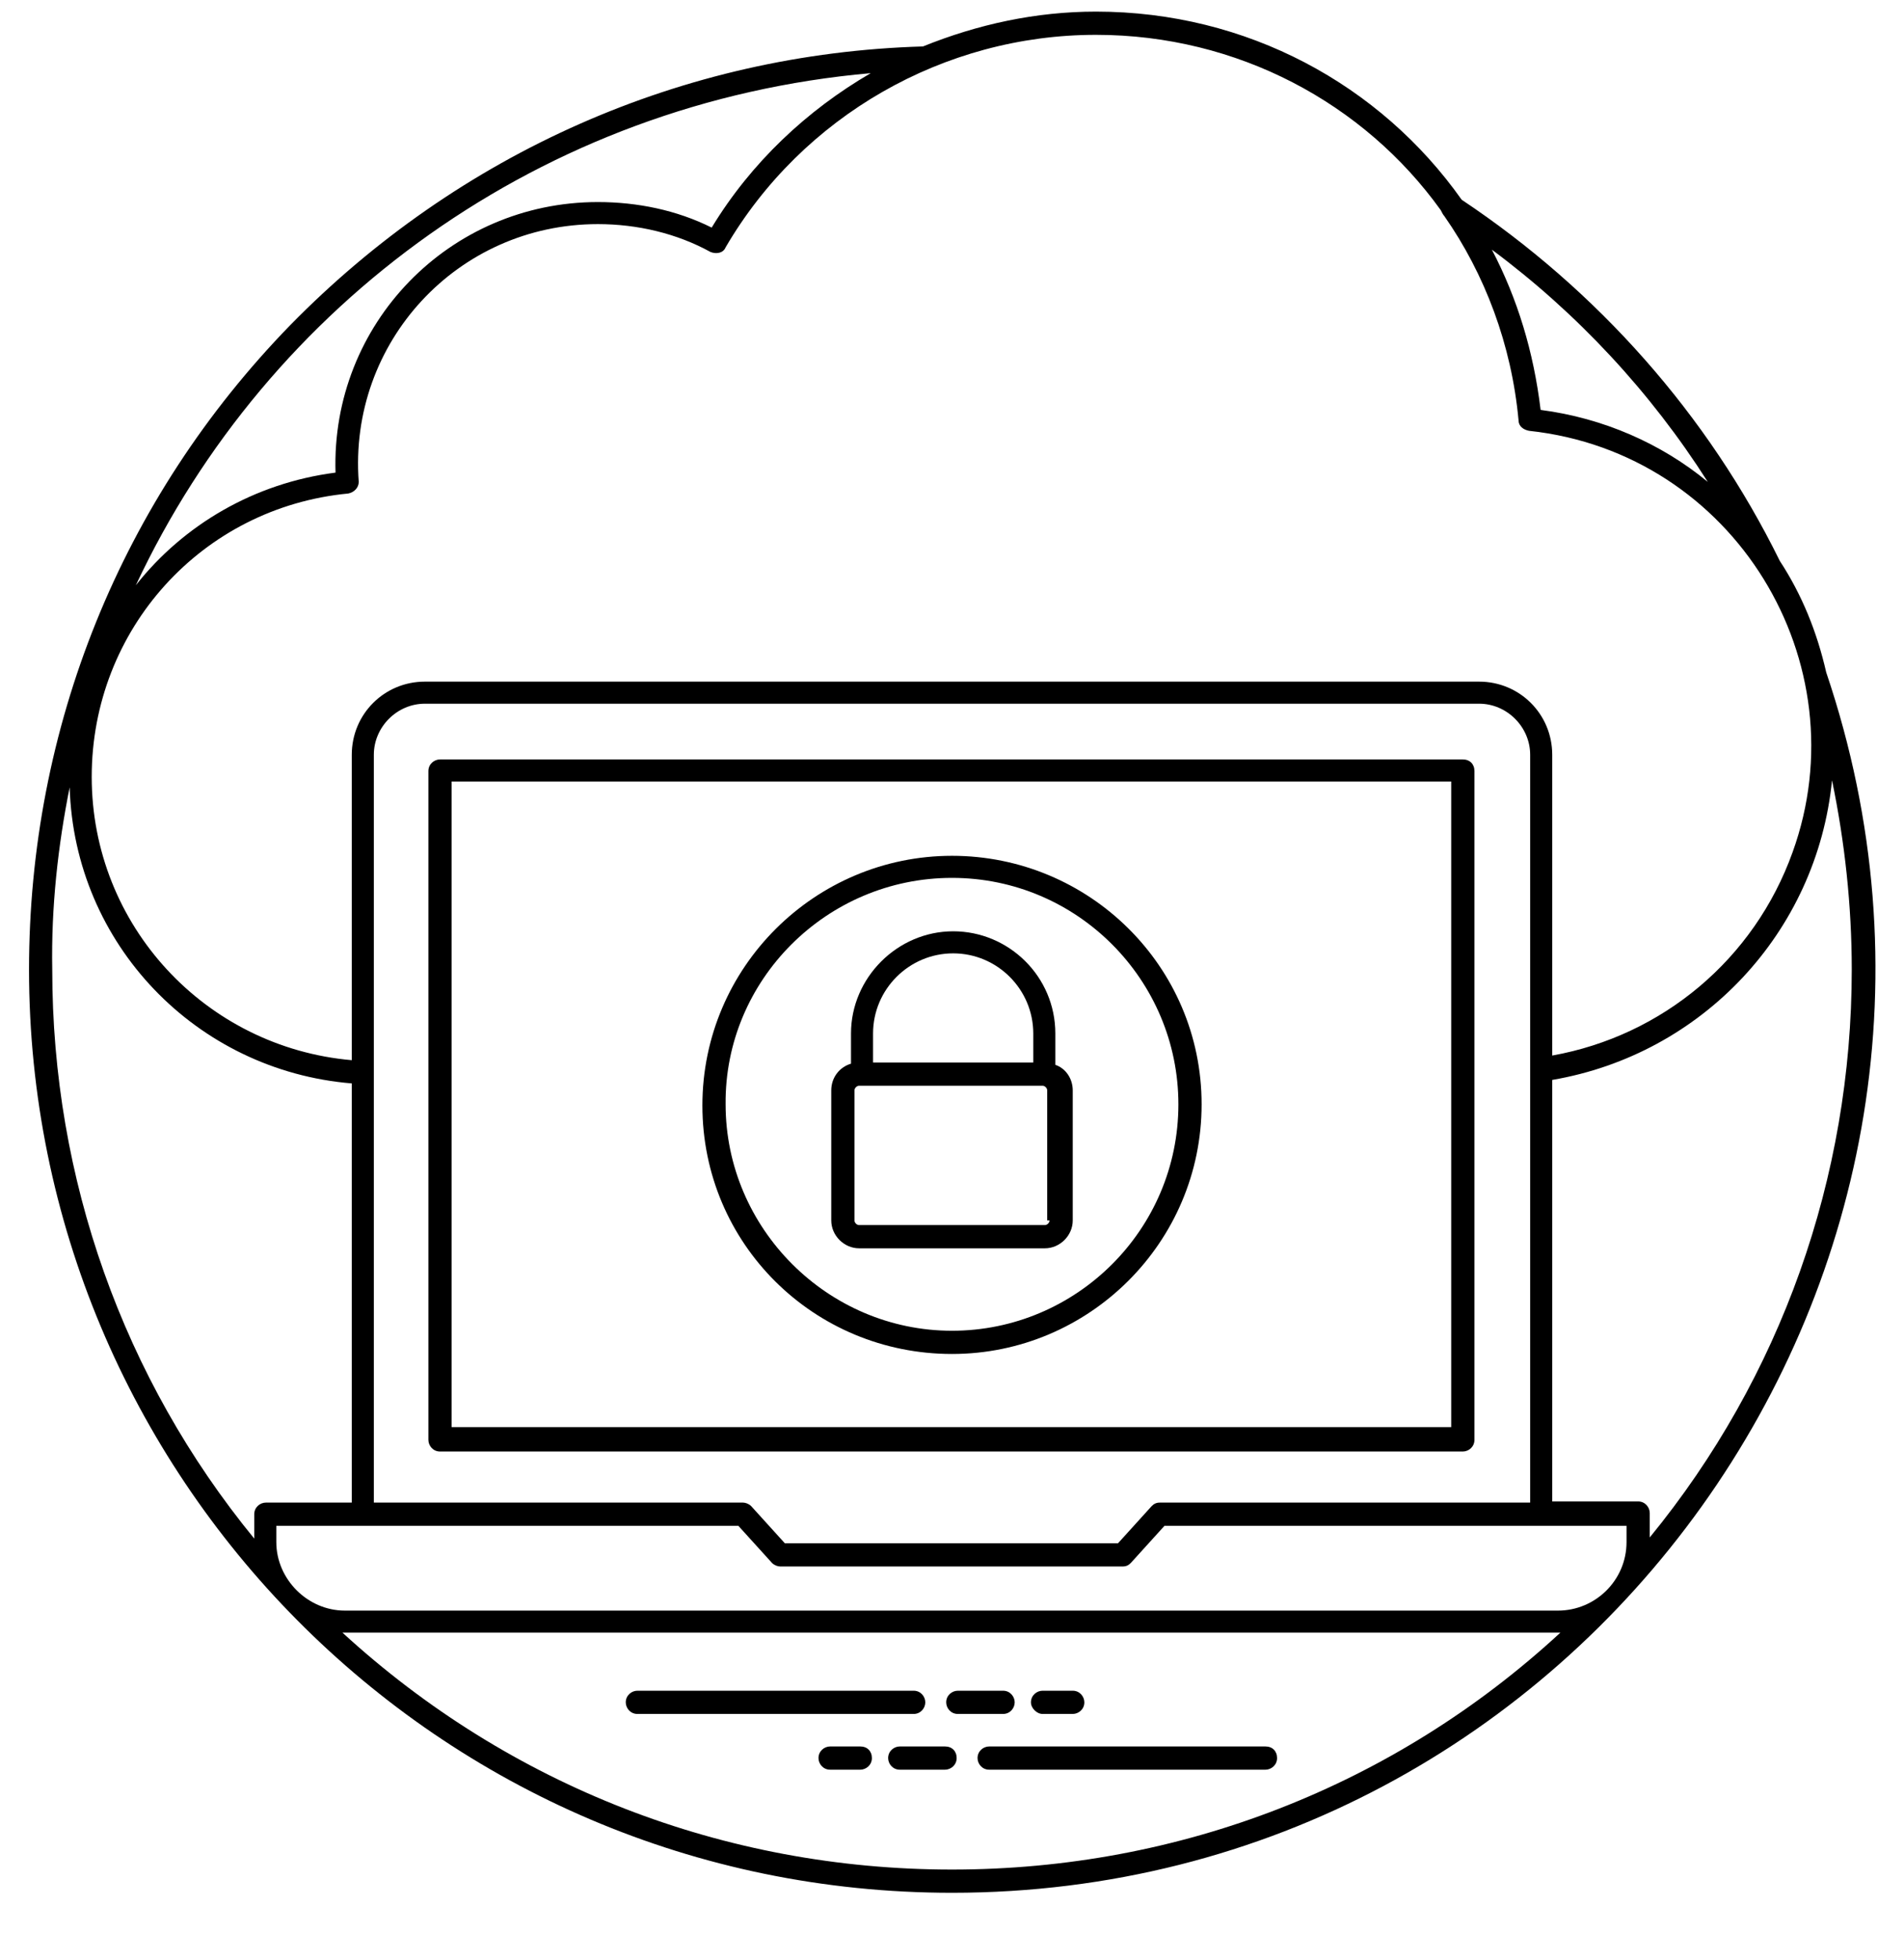
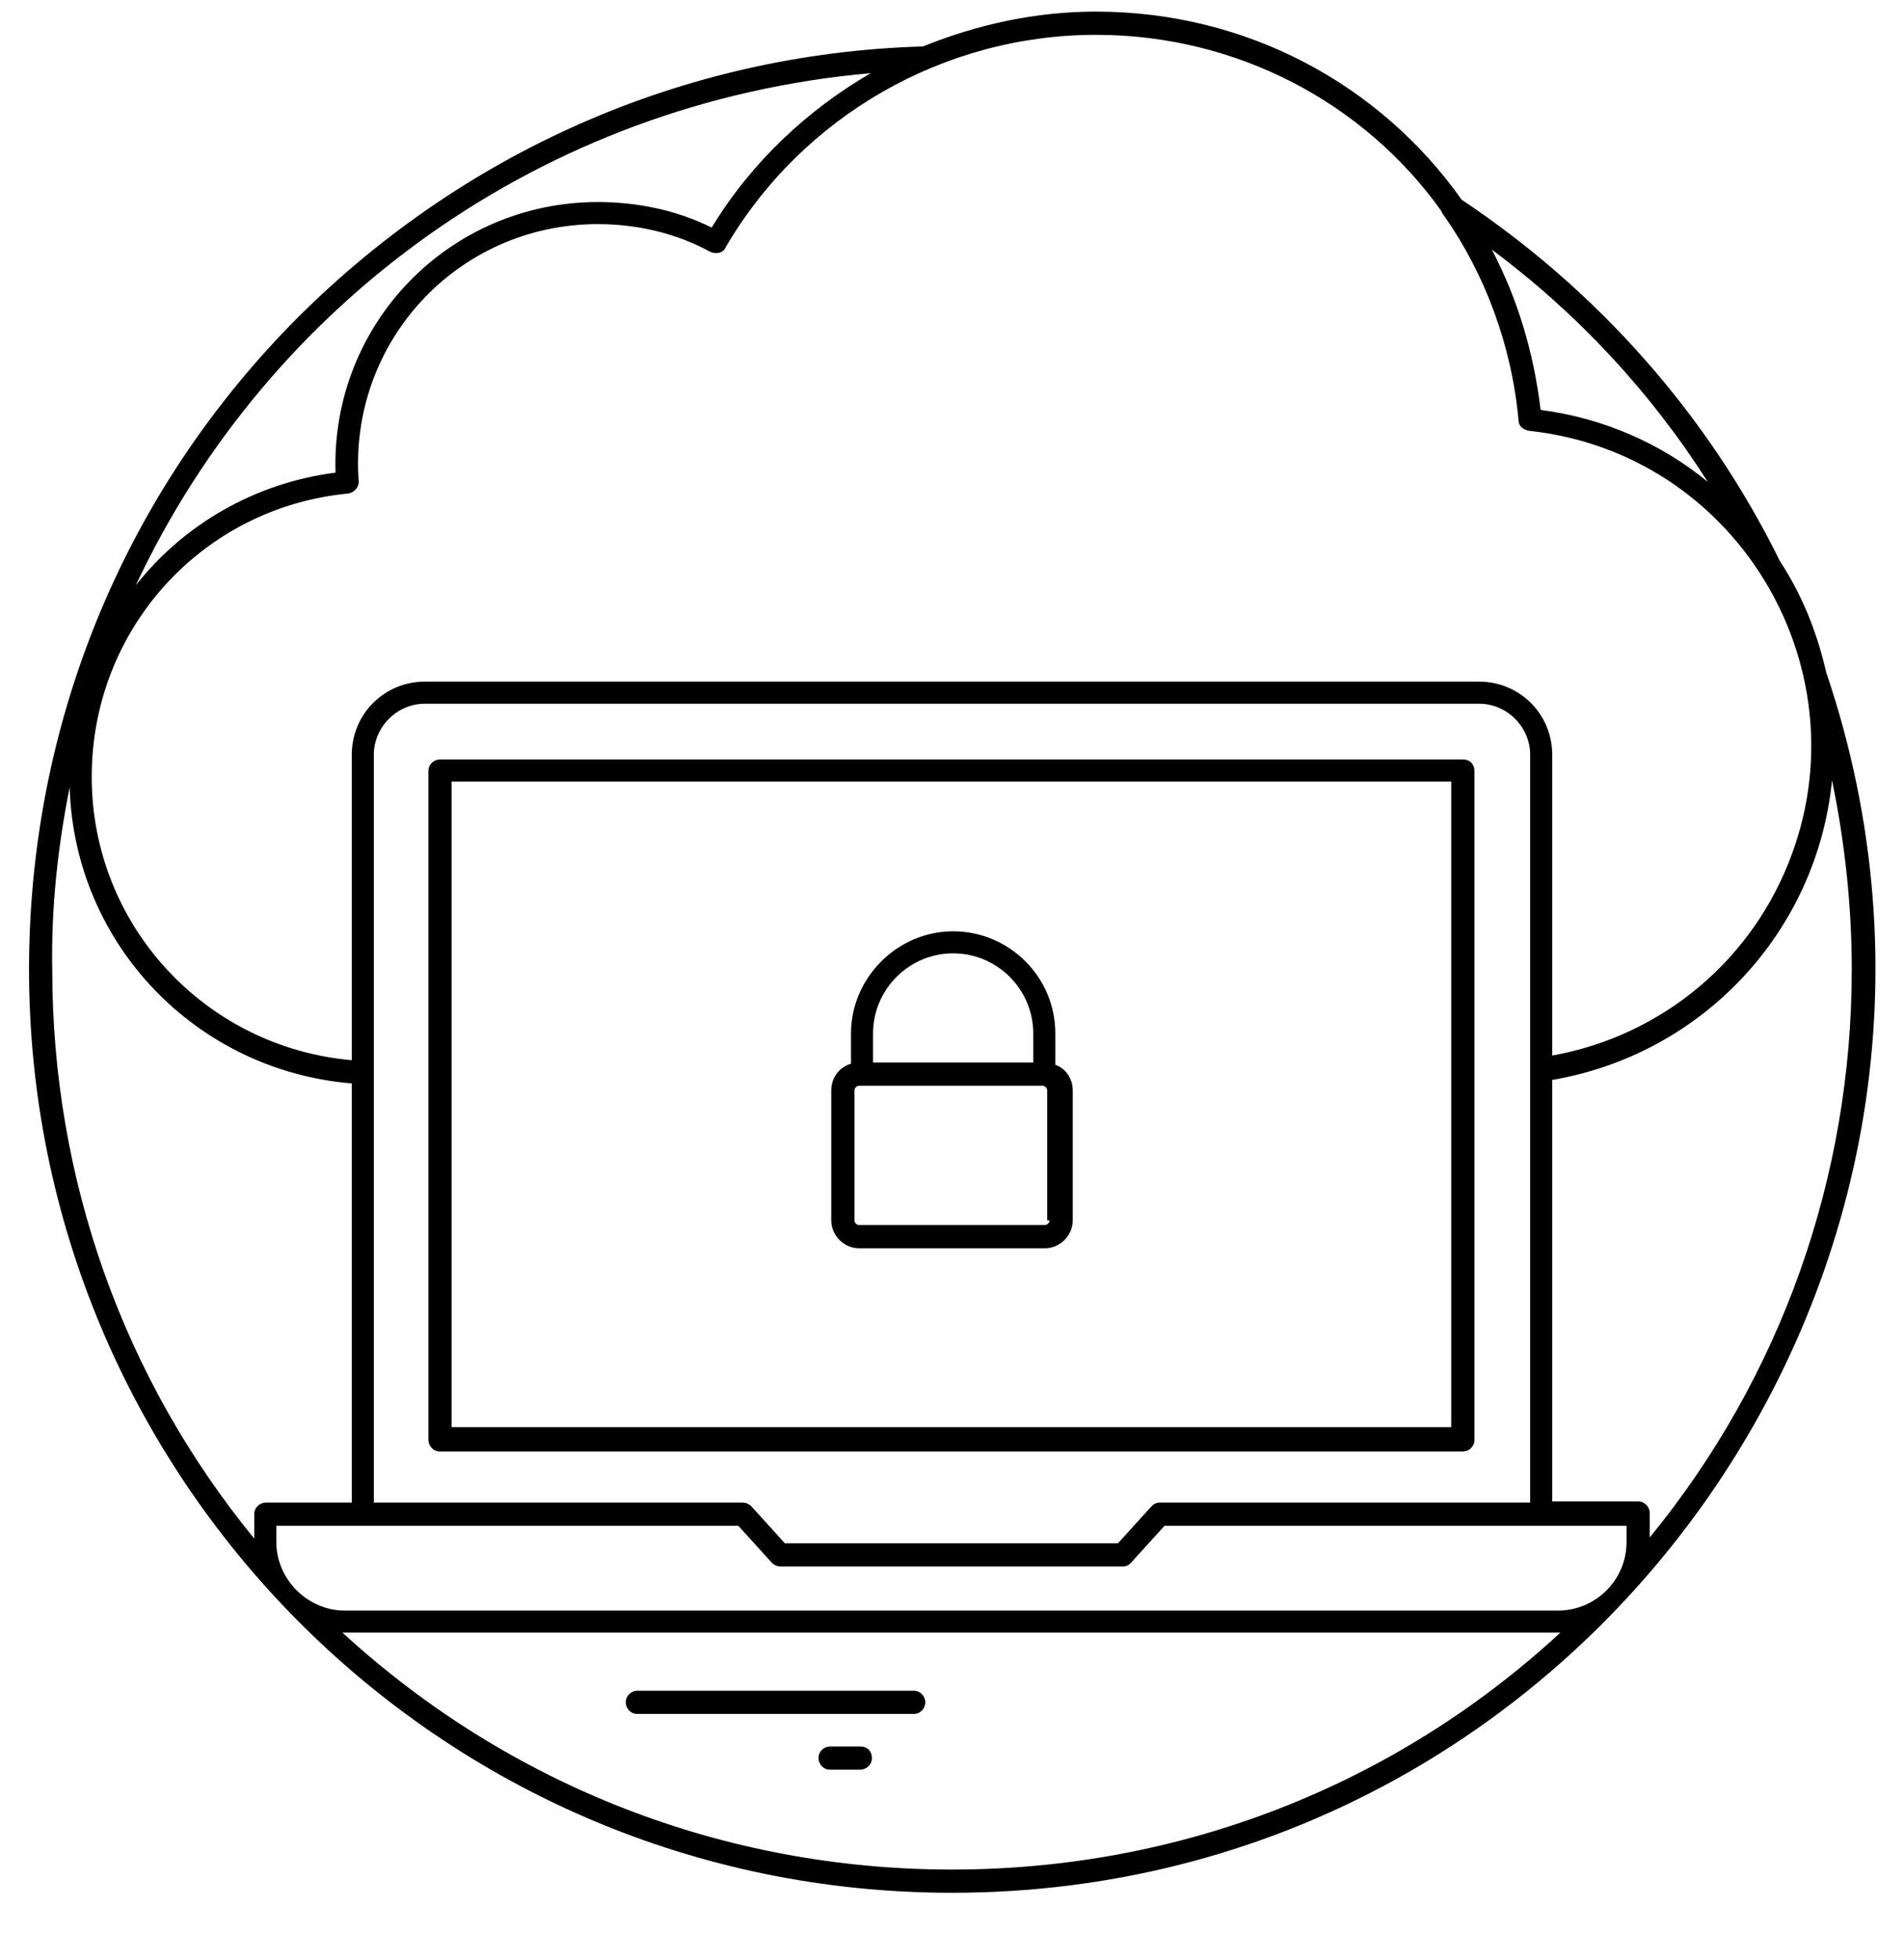
<svg xmlns="http://www.w3.org/2000/svg" version="1.1" id="Layer_1" x="0px" y="0px" viewBox="0 0 164 168.8" style="enable-background:new 0 0 164 168.8;" xml:space="preserve">
  <g>
    <g>
      <path d="M79.7,146.6c0-0.5-0.4-1-1-1H54.9c-0.5,0-1,0.4-1,1c0,0.5,0.4,1,1,1h23.8C79.3,147.6,79.7,147.1,79.7,146.6z" />
    </g>
    <g>
-       <path d="M87.4,146.6c0-0.5-0.4-1-1-1h-3.9c-0.5,0-1,0.4-1,1c0,0.5,0.4,1,1,1h3.9C87,147.6,87.4,147.1,87.4,146.6z" />
-     </g>
+       </g>
    <g>
-       <path d="M89.8,147.6h2.6c0.5,0,1-0.4,1-1c0-0.5-0.4-1-1-1h-2.6c-0.5,0-1,0.4-1,1C88.8,147.1,89.3,147.6,89.8,147.6z" />
-     </g>
+       </g>
    <g>
-       <path d="M109,150.4H85.2c-0.5,0-1,0.4-1,1c0,0.5,0.4,1,1,1H109c0.5,0,1-0.4,1-1C110,150.8,109.6,150.4,109,150.4z" />
-     </g>
+       </g>
    <g>
-       <path d="M81.4,150.4h-3.9c-0.5,0-1,0.4-1,1c0,0.5,0.4,1,1,1h3.9c0.5,0,1-0.4,1-1C82.4,150.8,82,150.4,81.4,150.4z" />
-     </g>
+       </g>
    <g>
      <path d="M74.1,150.4h-2.6c-0.5,0-1,0.4-1,1c0,0.5,0.4,1,1,1h2.6c0.5,0,1-0.4,1-1C75.1,150.8,74.7,150.4,74.1,150.4z" />
    </g>
    <g>
      <path d="M126,65.4H37.9c-0.5,0-1,0.4-1,1V124c0,0.5,0.4,1,1,1H126c0.5,0,1-0.4,1-1V66.4C127,65.8,126.6,65.4,126,65.4z M125,122.9    H38.9V67.3H125V122.9z" />
    </g>
    <g>
      <path d="M157.3,57.9c-0.8-3.5-2.1-6.7-4-9.6c-6.2-12.6-15.7-23.3-27.4-31.1C118.9,7.3,107.4,1,94.4,1c-5.2,0-10.2,1.1-14.9,3    c-20.7,0.6-40,9.2-54.5,24C10.4,43,2.5,62.7,2.5,83.5C2.5,126.9,37.6,163,82,163C136.4,163,174.7,109.3,157.3,57.9z M23.8,132.8    v-1.4c14.1,0,25.9,0,39.8,0l2.9,3.2c0.2,0.2,0.5,0.3,0.7,0.3h29.5c0.3,0,0.5-0.1,0.7-0.3l2.9-3.2c13.9,0,25.7,0,39.8,0v1.4    c0,3.3-2.7,5.9-5.9,5.9H29.7C26.5,138.7,23.8,136,23.8,132.8z M131.7,129.4H99.9c-0.3,0-0.5,0.1-0.7,0.3l-2.9,3.2H67.6l-2.9-3.2    c-0.2-0.2-0.5-0.3-0.7-0.3H32.2V65c0-2.4,2-4.4,4.4-4.4h90.8c2.4,0,4.4,2,4.4,4.4v64.4H131.7z M142.1,132.4v-2.1c0-0.5-0.4-1-1-1    h-7.4V93c12.9-2.2,22.8-12.7,24.1-25.8c1.1,5.3,1.7,10.8,1.7,16.3C159.5,101.4,153.4,118.6,142.1,132.4z M147.1,41.5    c-4-3.3-9-5.5-14.4-6.2c-0.6-5-2-9.6-4.2-13.8C135.9,27,142.2,33.8,147.1,41.5z M124.1,18.1c0.1,0.2,0.2,0.4,0.3,0.5    c3.5,5,5.8,11.1,6.4,17.6c0,0.5,0.4,0.8,0.9,0.9c17.7,1.9,28.6,20,22.7,36.3c-3.3,9.2-11.2,15.8-20.7,17.5V65    c0-3.5-2.8-6.3-6.3-6.3H36.6c-3.5,0-6.3,2.8-6.3,6.3v26.3C17.7,90.2,7.9,79.7,7.9,66.9c0-12.7,9.5-23.2,22.1-24.4    c0.5-0.1,0.9-0.5,0.9-1c-0.9-12,8.5-22.2,20.6-22.2c3.4,0,6.8,0.8,9.7,2.4c0.5,0.2,1.1,0.1,1.3-0.4C69.1,10,81.3,3,94.4,3    C106.6,3,117.5,8.9,124.1,18.1z M75,6.3C69.5,9.5,64.7,14,61.3,19.6c-3-1.5-6.4-2.2-9.8-2.2c-12.8,0-23,10.5-22.6,23.3    c-7,0.9-13.1,4.5-17.2,9.7C23.1,26.1,46.7,8.8,75,6.3z M6,67.8c0.4,13.5,10.9,24.4,24.3,25.5v36.1h-7.4c-0.5,0-1,0.4-1,1v2.1    c-11.3-13.8-17.4-31-17.4-49C4.4,78.1,5,72.8,6,67.8z M29.5,140.6c10.4,0,94,0,104.7,0h0.2C120.1,153.8,101.6,161,82,161    S43.9,153.8,29.5,140.6z" />
    </g>
    <g>
-       <path d="M82,116.6c11.8,0,21.5-9.6,21.5-21.5S93.8,73.7,82,73.7s-21.5,9.6-21.5,21.5S70.1,116.6,82,116.6z M82,75.6    c10.8,0,19.5,8.8,19.5,19.5c0,10.8-8.8,19.5-19.5,19.5s-19.5-8.8-19.5-19.5C62.4,84.4,71.2,75.6,82,75.6z" />
-     </g>
+       </g>
    <g>
      <path d="M74,107.5h16c1.3,0,2.4-1.1,2.4-2.4V93.9c0-1-0.6-1.9-1.5-2.2V89c0-4.9-4-8.8-8.8-8.8s-8.8,4-8.8,8.8v2.6    c-1,0.3-1.7,1.2-1.7,2.3v11.2C71.6,106.4,72.7,107.5,74,107.5z M90.4,105.1c0,0.2-0.2,0.4-0.4,0.4H74c-0.2,0-0.4-0.2-0.4-0.4V93.9    c0-0.2,0.2-0.4,0.4-0.4h0.2l0,0l0,0h15.6l0,0l0,0l0,0c0.2,0,0.4,0.2,0.4,0.4v11.2H90.4z M82.1,82.1c3.8,0,6.9,3.1,6.9,6.9v2.5    H75.2V89C75.2,85.2,78.3,82.1,82.1,82.1z" />
    </g>
  </g>
</svg>